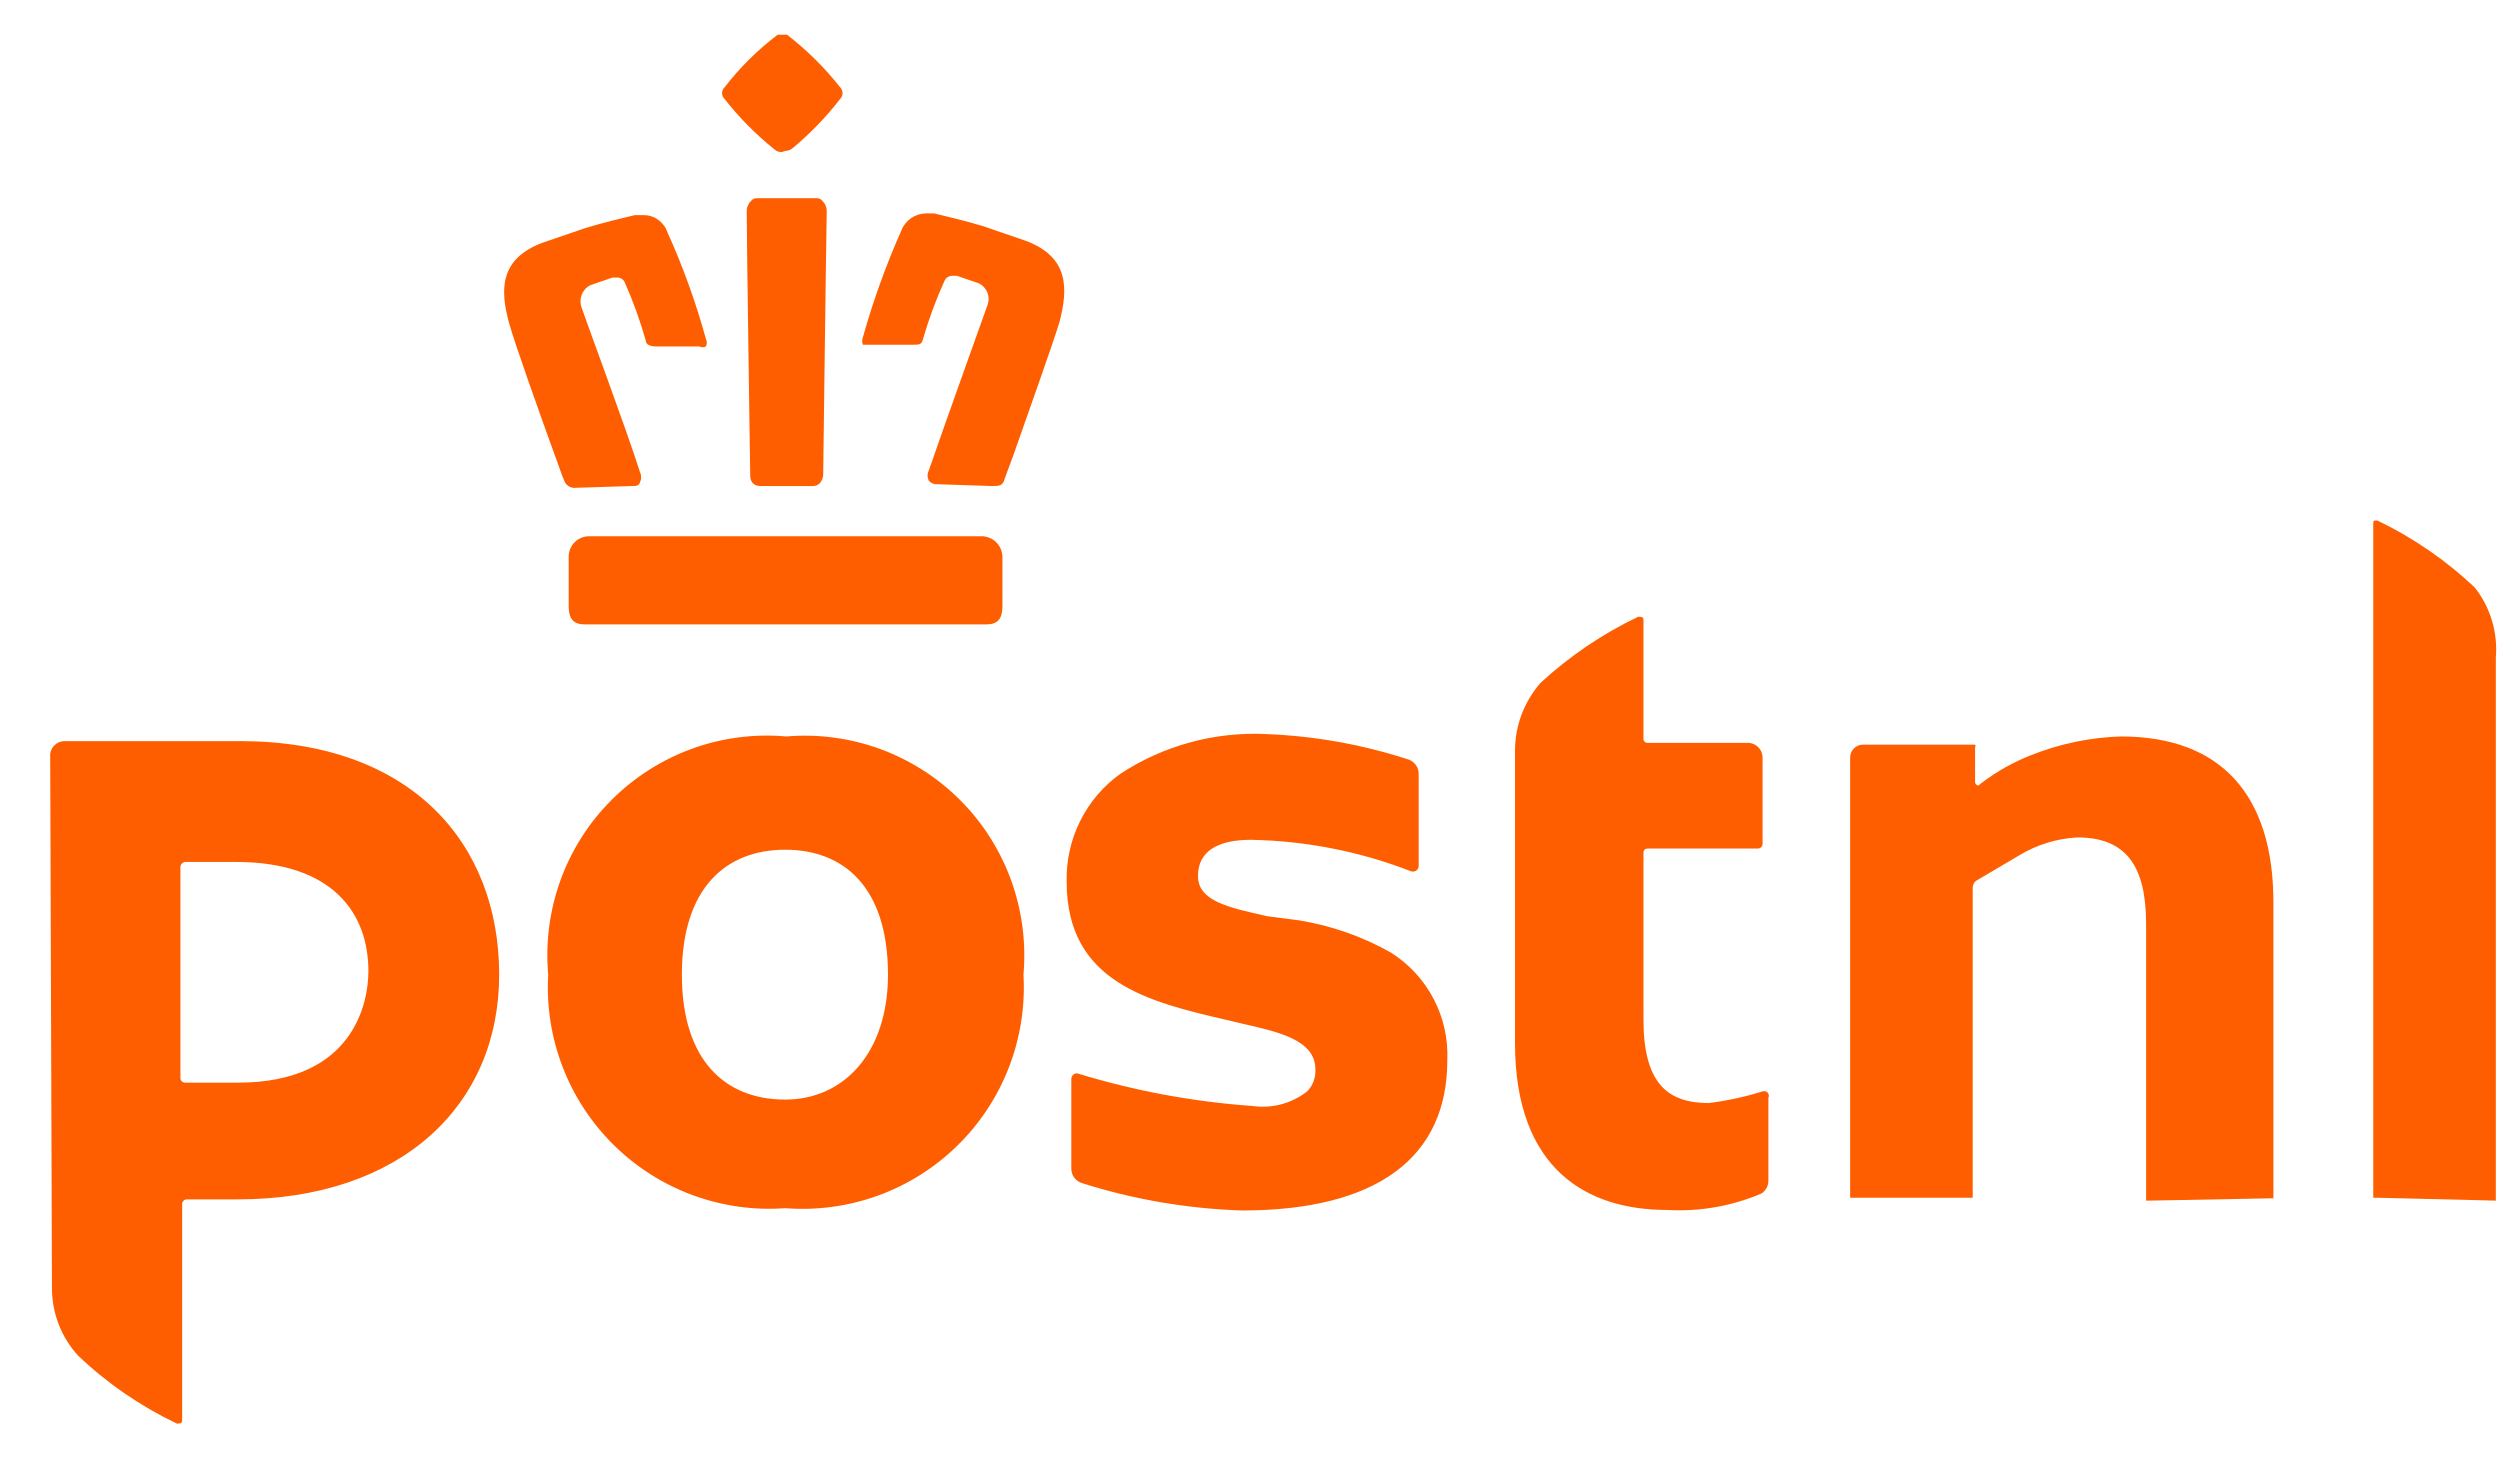
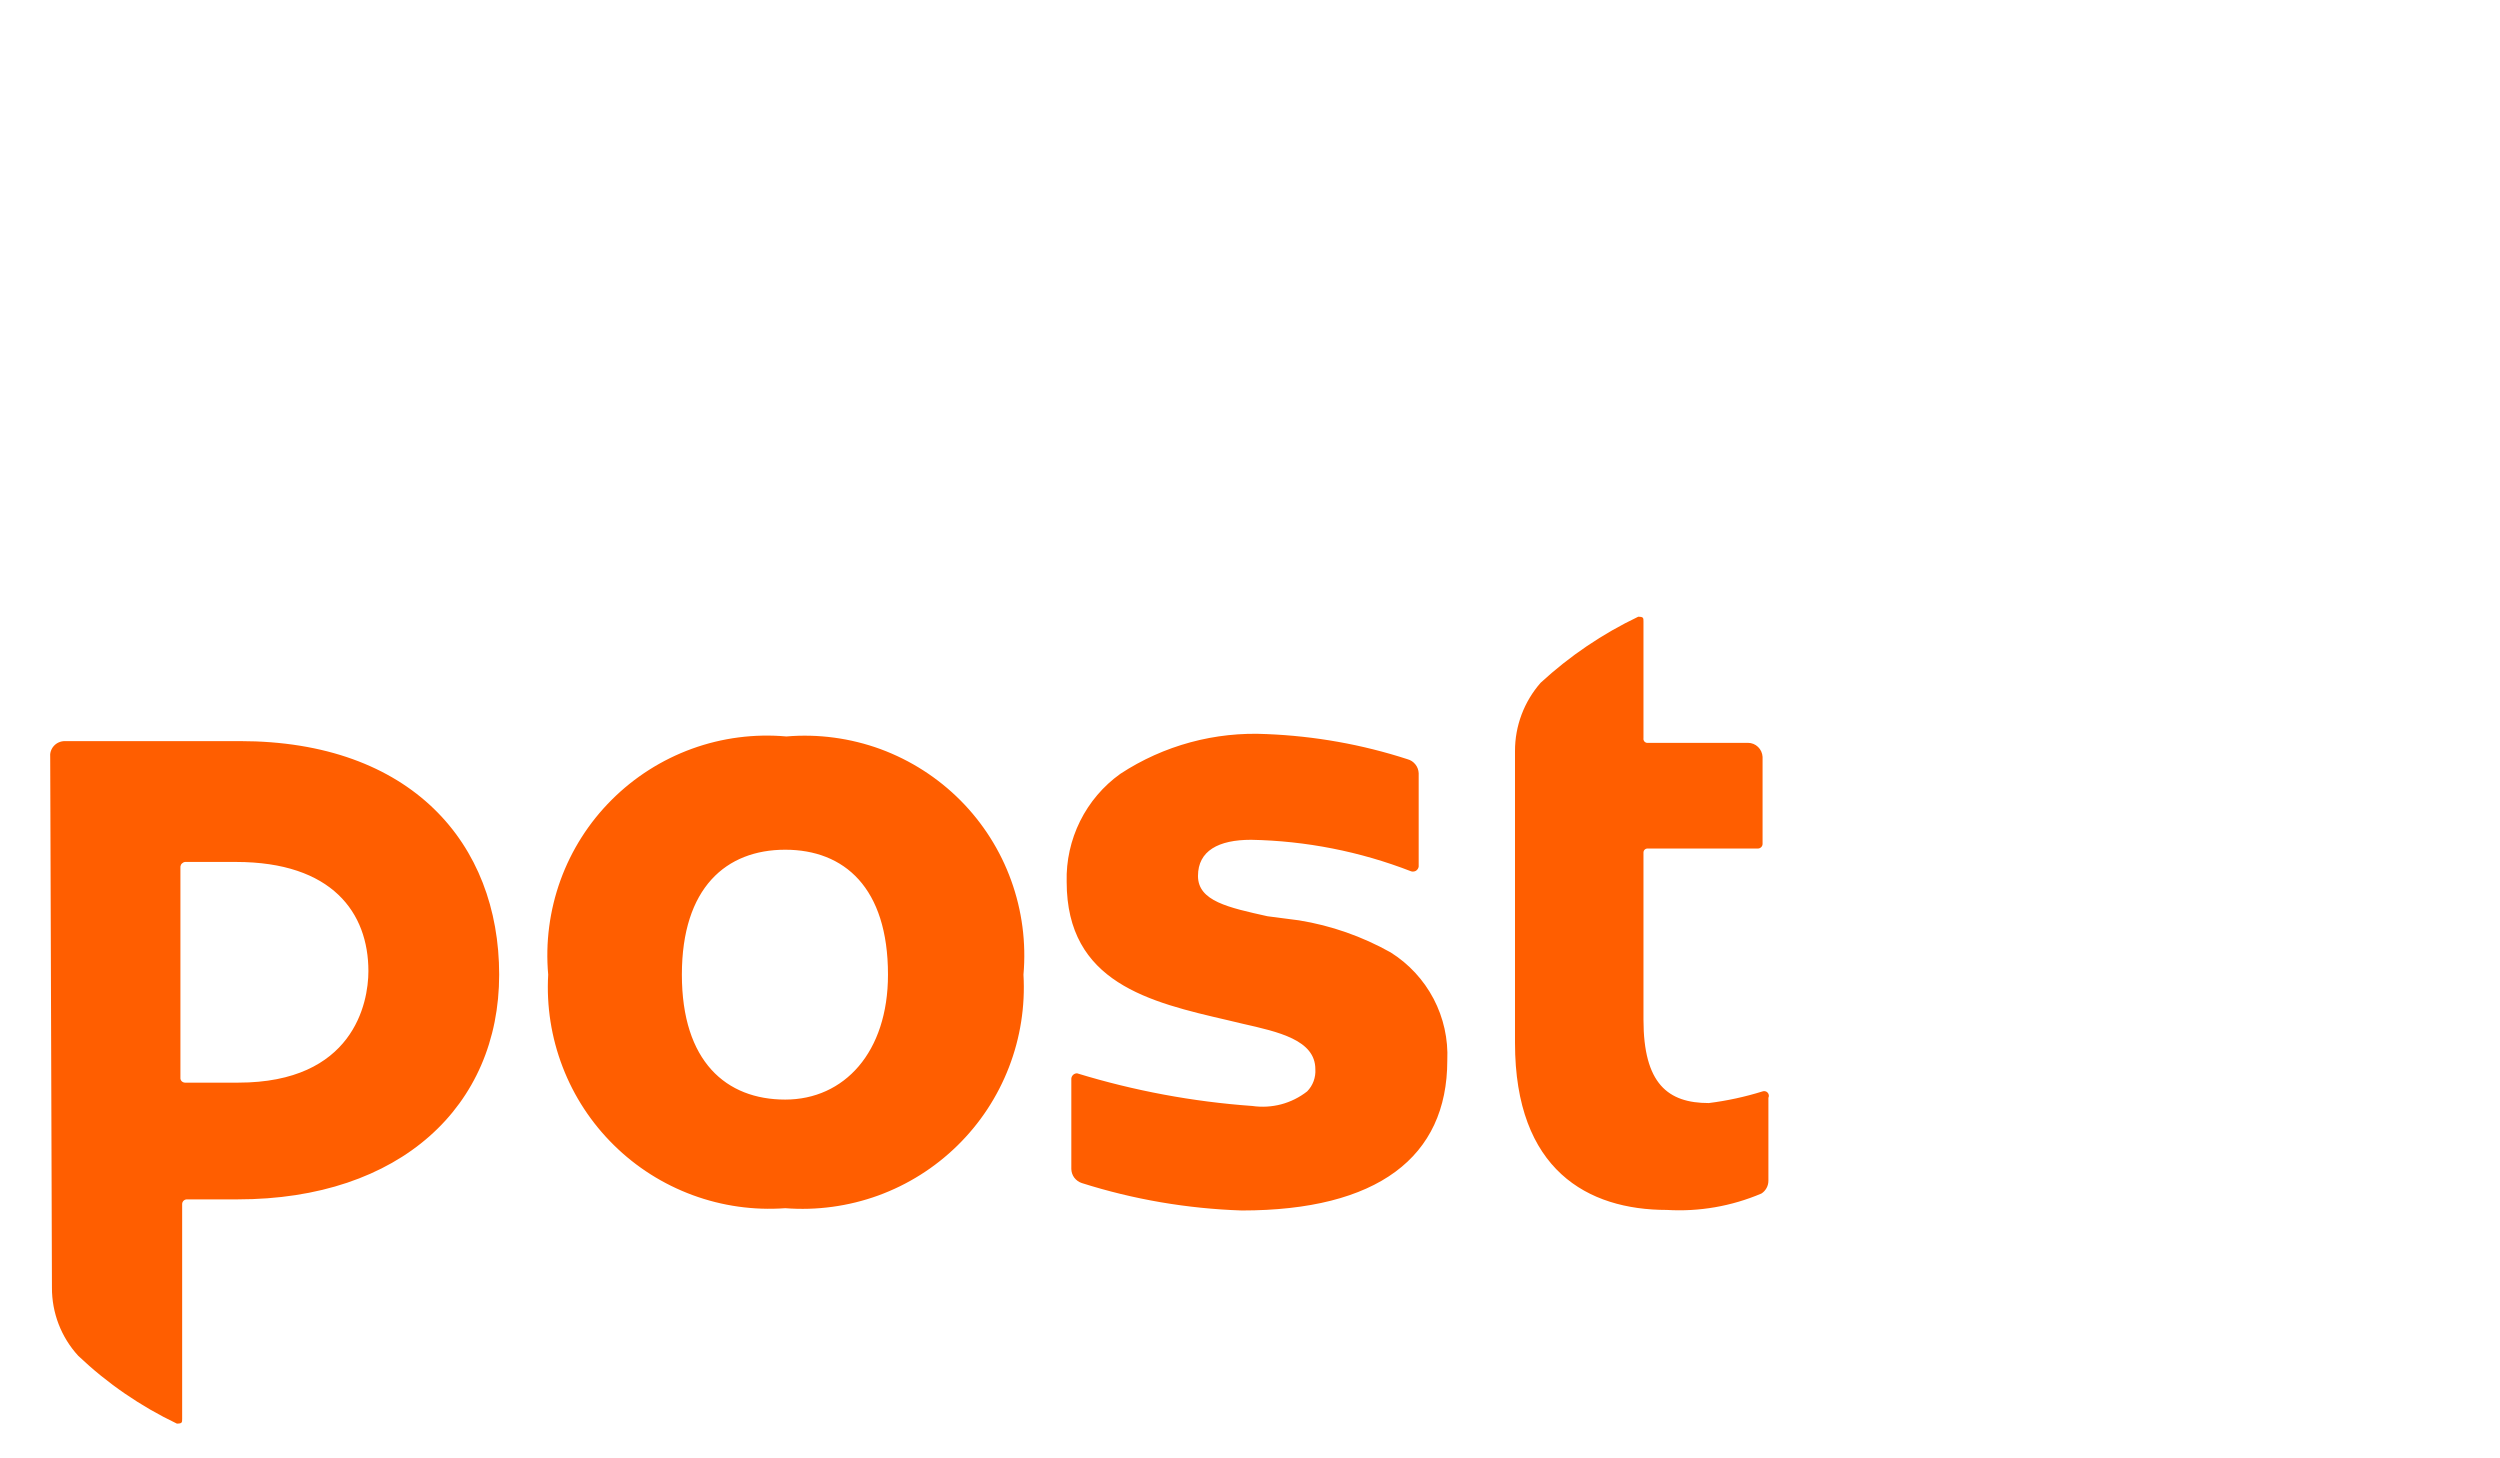
<svg xmlns="http://www.w3.org/2000/svg" width="36" height="21" viewBox="0 0 36 21" fill="none">
  <path d="M14.738 14.035C14.764 14.489 14.693 14.944 14.529 15.368C14.365 15.793 14.112 16.178 13.787 16.496C13.462 16.815 13.073 17.06 12.645 17.216C12.217 17.371 11.761 17.433 11.307 17.398C10.855 17.431 10.401 17.367 9.975 17.21C9.549 17.053 9.162 16.808 8.839 16.489C8.516 16.171 8.264 15.787 8.102 15.364C7.939 14.941 7.868 14.488 7.894 14.035C7.853 13.574 7.914 13.11 8.071 12.675C8.229 12.24 8.48 11.845 8.808 11.518C9.135 11.191 9.53 10.94 9.964 10.782C10.399 10.624 10.864 10.564 11.324 10.605C11.784 10.566 12.246 10.629 12.679 10.787C13.112 10.947 13.504 11.198 13.83 11.525C14.155 11.852 14.405 12.246 14.561 12.679C14.718 13.113 14.778 13.575 14.738 14.035ZM12.787 14.035C12.787 12.782 12.157 12.236 11.307 12.236C10.458 12.236 9.819 12.782 9.819 14.035C9.819 15.287 10.458 15.834 11.307 15.834C12.157 15.834 12.787 15.153 12.787 14.035ZM23.666 8.949C23.666 8.898 23.666 8.881 23.59 8.881C23.077 9.126 22.604 9.446 22.186 9.831C21.947 10.103 21.815 10.453 21.816 10.815V15.018C21.816 16.851 22.867 17.423 24.002 17.423C24.468 17.451 24.934 17.37 25.364 17.187C25.395 17.168 25.42 17.14 25.438 17.108C25.456 17.076 25.465 17.039 25.465 17.002V15.809C25.471 15.796 25.473 15.783 25.471 15.77C25.469 15.756 25.463 15.744 25.454 15.734C25.445 15.724 25.433 15.717 25.42 15.714C25.407 15.711 25.393 15.711 25.381 15.716C25.128 15.795 24.869 15.851 24.607 15.884C24.019 15.884 23.666 15.607 23.666 14.682V12.278C23.666 12.269 23.667 12.261 23.671 12.253C23.674 12.245 23.679 12.238 23.686 12.233C23.692 12.227 23.7 12.223 23.708 12.221C23.716 12.218 23.724 12.218 23.733 12.219H25.313C25.331 12.219 25.348 12.212 25.361 12.199C25.374 12.187 25.381 12.169 25.381 12.152V10.899C25.378 10.845 25.355 10.793 25.316 10.756C25.277 10.718 25.225 10.697 25.171 10.697H23.733C23.724 10.699 23.714 10.698 23.706 10.695C23.697 10.692 23.689 10.687 23.682 10.681C23.676 10.674 23.671 10.666 23.668 10.657C23.665 10.649 23.664 10.639 23.666 10.63V8.949ZM0.723 10.907C0.72 10.878 0.722 10.848 0.731 10.819C0.74 10.791 0.755 10.764 0.775 10.742C0.795 10.72 0.819 10.702 0.847 10.69C0.874 10.678 0.904 10.672 0.933 10.672H3.455C5.919 10.672 7.188 12.143 7.188 14.035C7.188 15.926 5.767 17.271 3.422 17.271H2.69C2.673 17.271 2.655 17.279 2.643 17.291C2.63 17.304 2.623 17.321 2.623 17.339V20.432C2.623 20.483 2.623 20.5 2.547 20.5C2.026 20.251 1.546 19.922 1.127 19.524C0.881 19.256 0.746 18.905 0.748 18.541L0.723 10.907ZM5.305 13.984C5.305 13.144 4.784 12.412 3.397 12.412H2.665C2.648 12.414 2.632 12.422 2.62 12.434C2.607 12.446 2.6 12.462 2.598 12.479V15.531C2.6 15.548 2.608 15.563 2.62 15.573C2.633 15.584 2.649 15.59 2.665 15.59H3.43C5.086 15.59 5.305 14.447 5.305 13.984ZM20.026 13.715C19.616 13.485 19.169 13.328 18.706 13.253L18.252 13.194C17.688 13.068 17.251 12.976 17.251 12.614C17.251 12.252 17.545 12.093 18.016 12.093C18.805 12.108 19.584 12.261 20.32 12.547C20.331 12.551 20.344 12.552 20.356 12.55C20.368 12.549 20.38 12.545 20.39 12.539C20.4 12.532 20.409 12.524 20.416 12.513C20.423 12.503 20.427 12.492 20.429 12.479V11.134C20.427 11.088 20.411 11.044 20.382 11.008C20.353 10.971 20.314 10.945 20.269 10.933C19.613 10.72 18.932 10.599 18.243 10.571C17.497 10.533 16.758 10.733 16.133 11.143C15.887 11.319 15.688 11.553 15.553 11.825C15.419 12.096 15.352 12.395 15.36 12.698C15.36 14.152 16.553 14.43 17.68 14.691L17.89 14.741C18.411 14.859 18.941 14.976 18.941 15.397C18.945 15.455 18.936 15.514 18.916 15.569C18.896 15.624 18.864 15.674 18.823 15.716C18.712 15.803 18.585 15.866 18.45 15.902C18.314 15.938 18.172 15.946 18.033 15.926C17.177 15.865 16.331 15.707 15.511 15.456C15.49 15.455 15.47 15.463 15.454 15.477C15.439 15.491 15.429 15.51 15.427 15.531V16.834C15.428 16.879 15.443 16.923 15.47 16.959C15.498 16.995 15.535 17.022 15.578 17.036C16.324 17.273 17.099 17.405 17.882 17.431C19.832 17.431 20.841 16.666 20.841 15.271C20.855 14.962 20.787 14.656 20.644 14.383C20.5 14.109 20.287 13.879 20.026 13.715Z" fill="#FF5E00" />
-   <path d="M30.946 17.289H30.904V13.304C30.904 12.463 30.61 12.059 29.912 12.059C29.615 12.075 29.326 12.165 29.072 12.32L28.458 12.682C28.443 12.693 28.431 12.706 28.423 12.722C28.414 12.738 28.409 12.756 28.407 12.774V17.247H26.642V10.908C26.642 10.859 26.662 10.812 26.696 10.777C26.731 10.742 26.778 10.723 26.827 10.723H28.441C28.445 10.729 28.447 10.736 28.447 10.744C28.447 10.751 28.445 10.758 28.441 10.765V11.261C28.441 11.268 28.442 11.274 28.445 11.28C28.448 11.286 28.451 11.292 28.456 11.296C28.461 11.301 28.466 11.305 28.472 11.307C28.478 11.31 28.485 11.311 28.492 11.311L28.542 11.269C28.758 11.106 28.996 10.973 29.248 10.874C29.661 10.71 30.099 10.618 30.543 10.605C31.98 10.605 32.737 11.446 32.737 12.993V17.255L30.946 17.289ZM35.94 17.289V9.47C35.97 9.108 35.862 8.748 35.638 8.461C35.222 8.068 34.749 7.742 34.233 7.495C34.183 7.495 34.175 7.495 34.175 7.537V17.247H34.217L35.94 17.289ZM14.208 8.991C14.368 8.991 14.435 8.907 14.435 8.73V8.016C14.433 7.937 14.4 7.862 14.344 7.807C14.287 7.752 14.211 7.721 14.133 7.722H8.483C8.405 7.722 8.33 7.753 8.275 7.808C8.22 7.863 8.189 7.938 8.189 8.016V8.73C8.189 8.907 8.256 8.991 8.416 8.991H14.208ZM14.284 6.999C14.385 6.999 14.444 6.999 14.469 6.889L14.587 6.57C14.805 5.948 15.184 4.888 15.259 4.628C15.377 4.165 15.402 3.703 14.771 3.468L14.158 3.257C13.906 3.182 13.662 3.123 13.452 3.073H13.334C13.258 3.074 13.183 3.098 13.12 3.141C13.058 3.184 13.009 3.245 12.981 3.316C12.759 3.815 12.574 4.329 12.426 4.855C12.412 4.89 12.412 4.929 12.426 4.964H13.149C13.233 4.964 13.275 4.964 13.292 4.88C13.375 4.592 13.479 4.311 13.603 4.039C13.613 4.019 13.628 4.001 13.648 3.989C13.667 3.978 13.69 3.971 13.712 3.972H13.78L14.099 4.081C14.155 4.11 14.198 4.159 14.22 4.218C14.242 4.277 14.241 4.342 14.217 4.401C14.217 4.401 13.578 6.183 13.376 6.772C13.364 6.795 13.357 6.821 13.357 6.847C13.357 6.874 13.364 6.9 13.376 6.923C13.392 6.941 13.411 6.954 13.433 6.963C13.455 6.972 13.479 6.975 13.502 6.973L14.284 6.999ZM11.703 6.999C11.846 6.999 11.854 6.839 11.854 6.839C11.854 6.839 11.896 3.476 11.905 3.047C11.906 3.019 11.901 2.991 11.891 2.965C11.881 2.939 11.866 2.916 11.846 2.896C11.834 2.881 11.819 2.869 11.801 2.861C11.783 2.854 11.764 2.851 11.745 2.854H10.904C10.887 2.853 10.869 2.856 10.853 2.864C10.837 2.871 10.823 2.882 10.812 2.896C10.792 2.916 10.777 2.939 10.767 2.965C10.756 2.991 10.752 3.019 10.753 3.047C10.753 3.493 10.803 6.805 10.803 6.839C10.803 6.872 10.803 6.999 10.955 6.999H11.703ZM9.097 6.999C9.156 6.999 9.198 6.999 9.215 6.948C9.226 6.924 9.232 6.899 9.232 6.872C9.232 6.846 9.226 6.82 9.215 6.797C9.03 6.208 8.374 4.443 8.374 4.426C8.353 4.367 8.354 4.301 8.377 4.243C8.4 4.184 8.444 4.135 8.5 4.107L8.819 3.997H8.878C8.902 3.995 8.927 4 8.948 4.012C8.969 4.024 8.986 4.043 8.996 4.065C9.117 4.337 9.218 4.618 9.299 4.905C9.299 4.964 9.366 4.989 9.45 4.989H10.072C10.086 4.997 10.102 5.001 10.118 5.001C10.134 5.001 10.15 4.997 10.165 4.989C10.173 4.972 10.178 4.954 10.178 4.935C10.178 4.916 10.173 4.897 10.165 4.88C10.02 4.353 9.835 3.839 9.61 3.342C9.585 3.27 9.538 3.208 9.477 3.164C9.415 3.12 9.341 3.097 9.265 3.098H9.139C8.929 3.148 8.685 3.207 8.433 3.283L7.819 3.493C7.18 3.728 7.205 4.191 7.331 4.653C7.407 4.93 7.777 5.973 8.004 6.595C8.054 6.73 8.088 6.839 8.122 6.914C8.133 6.951 8.157 6.982 8.19 7.002C8.222 7.022 8.261 7.03 8.298 7.024L9.097 6.999ZM11.308 2.173C11.348 2.173 11.387 2.158 11.417 2.131C11.669 1.921 11.898 1.684 12.098 1.425C12.109 1.414 12.118 1.401 12.124 1.386C12.13 1.372 12.133 1.356 12.133 1.341C12.133 1.325 12.13 1.31 12.124 1.295C12.118 1.281 12.109 1.268 12.098 1.257C11.875 0.974 11.618 0.72 11.333 0.5H11.199C10.911 0.717 10.654 0.972 10.434 1.257C10.422 1.268 10.414 1.281 10.407 1.295C10.401 1.31 10.398 1.325 10.398 1.341C10.398 1.356 10.401 1.372 10.407 1.386C10.414 1.401 10.422 1.414 10.434 1.425C10.643 1.692 10.883 1.935 11.148 2.148C11.163 2.162 11.18 2.173 11.199 2.18C11.217 2.187 11.237 2.19 11.257 2.19L11.308 2.173Z" fill="#FF5E00" />
</svg>